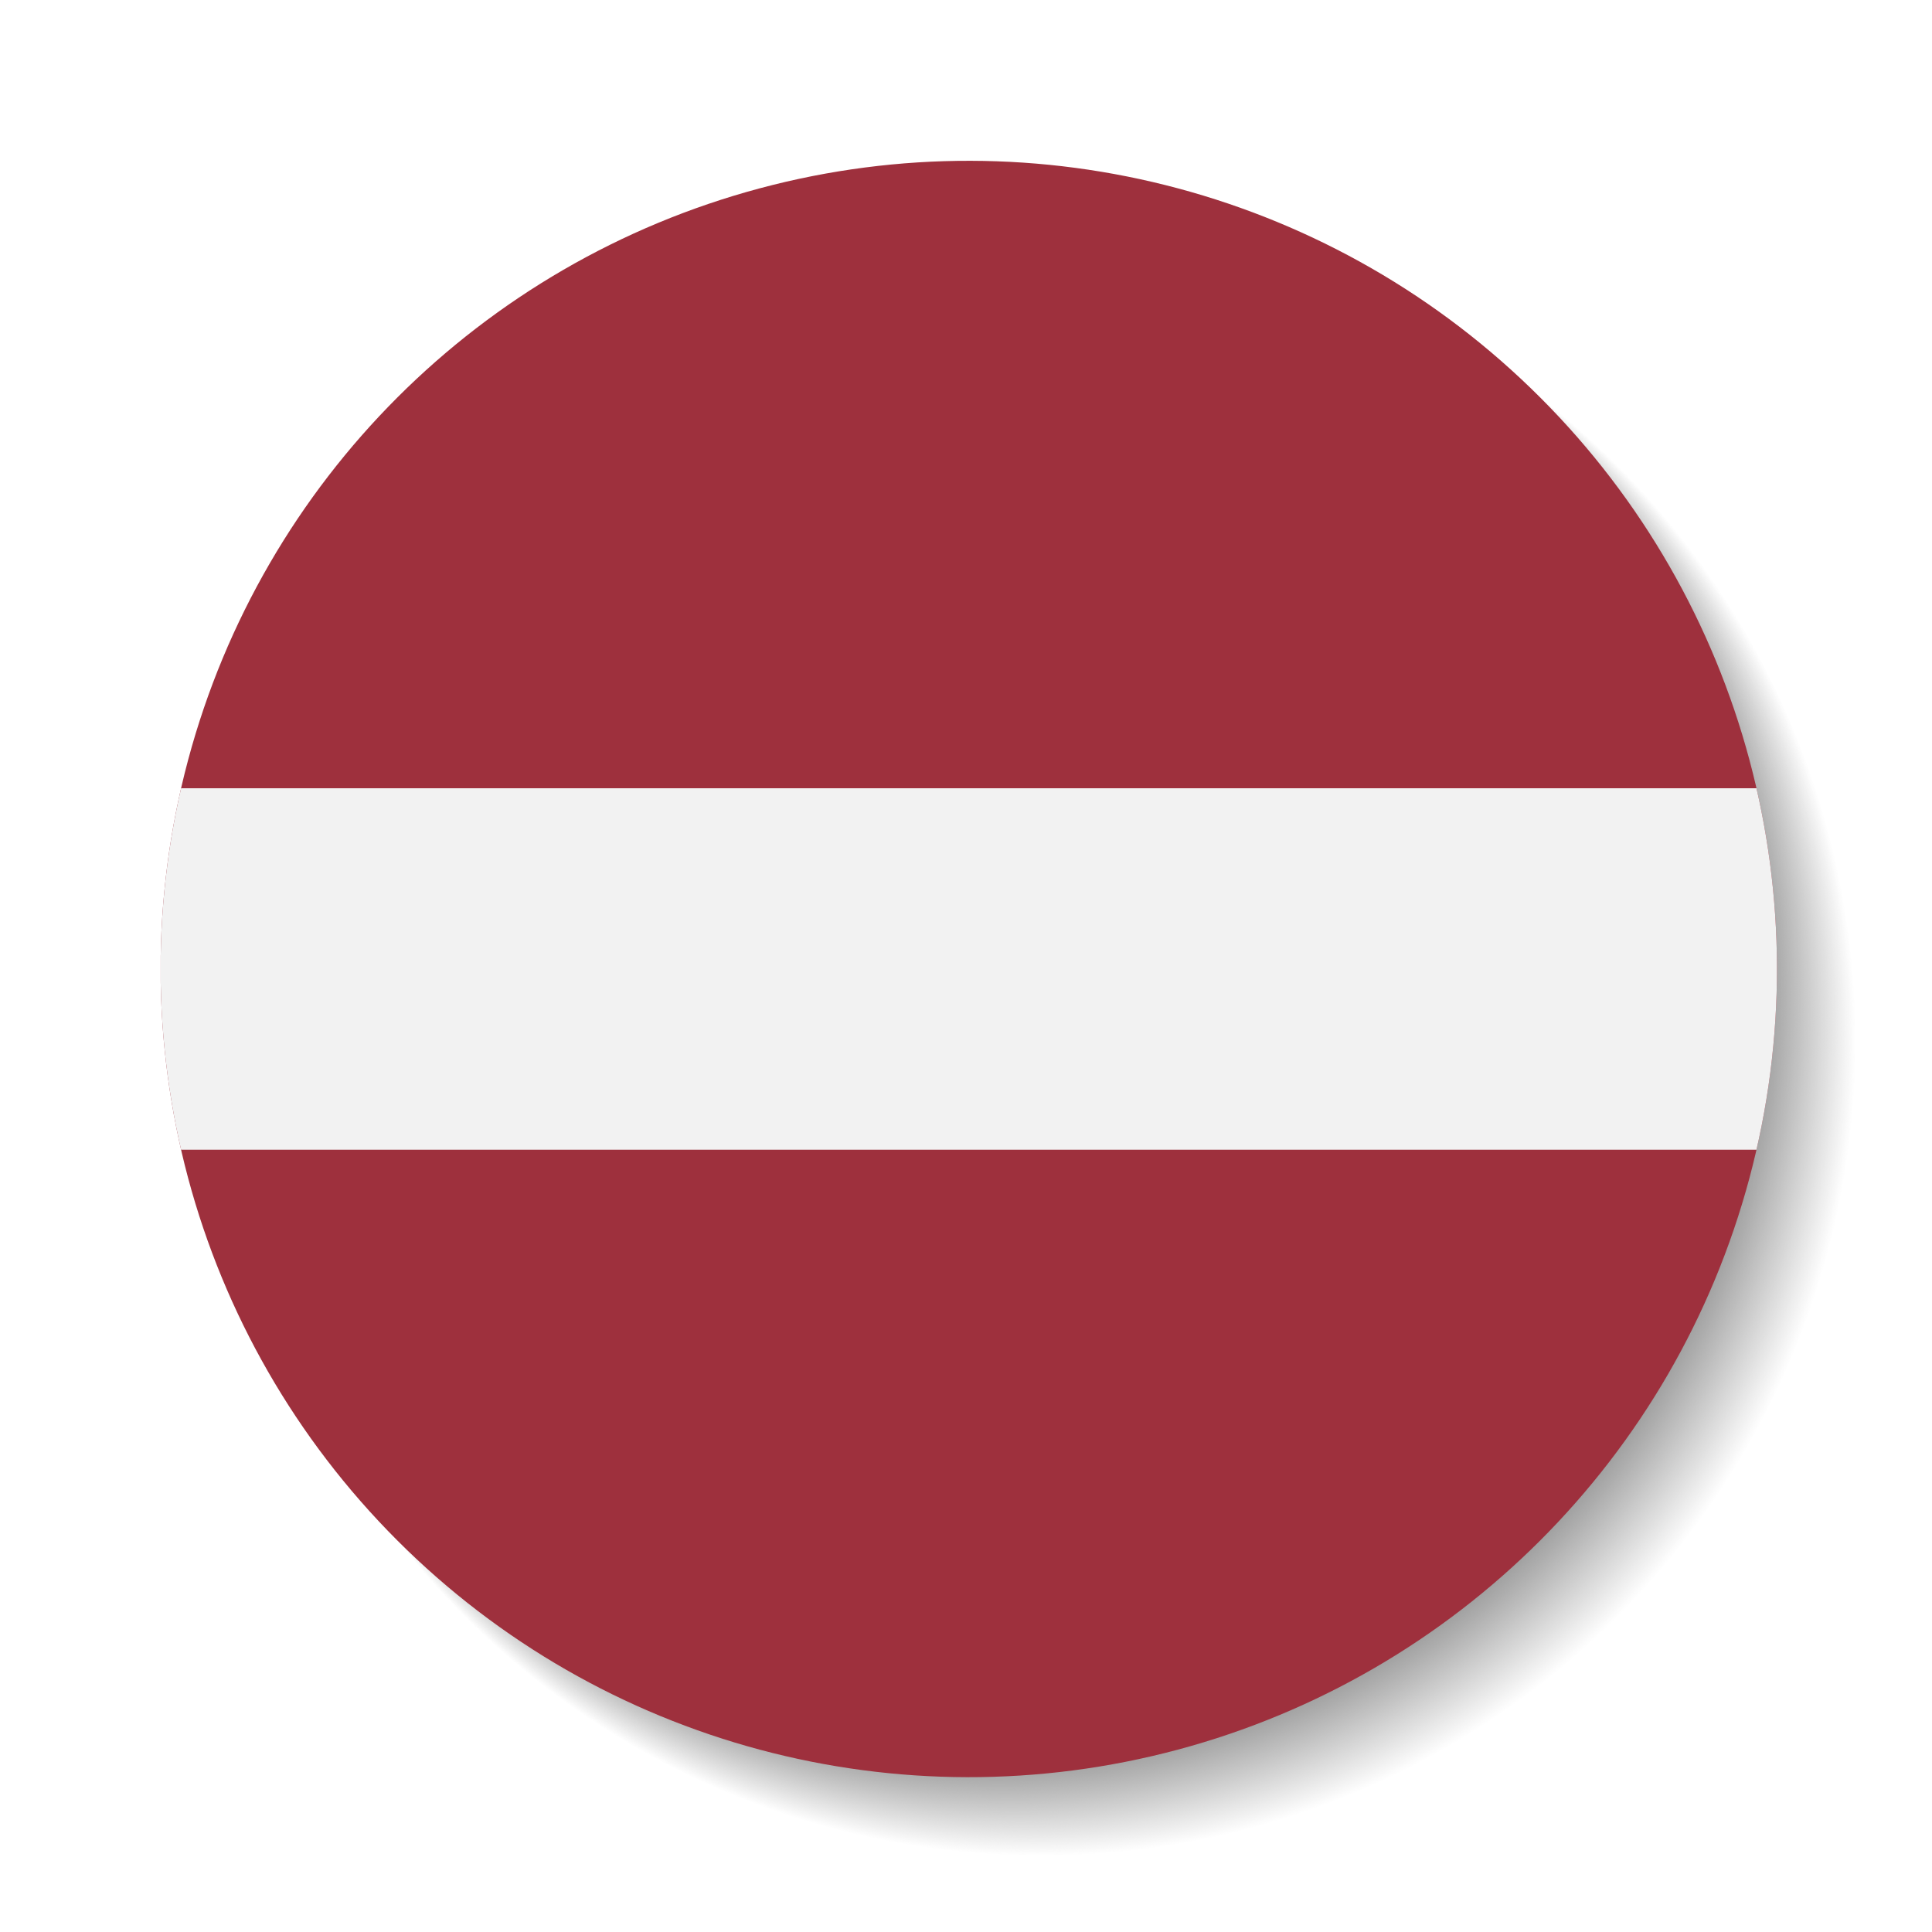
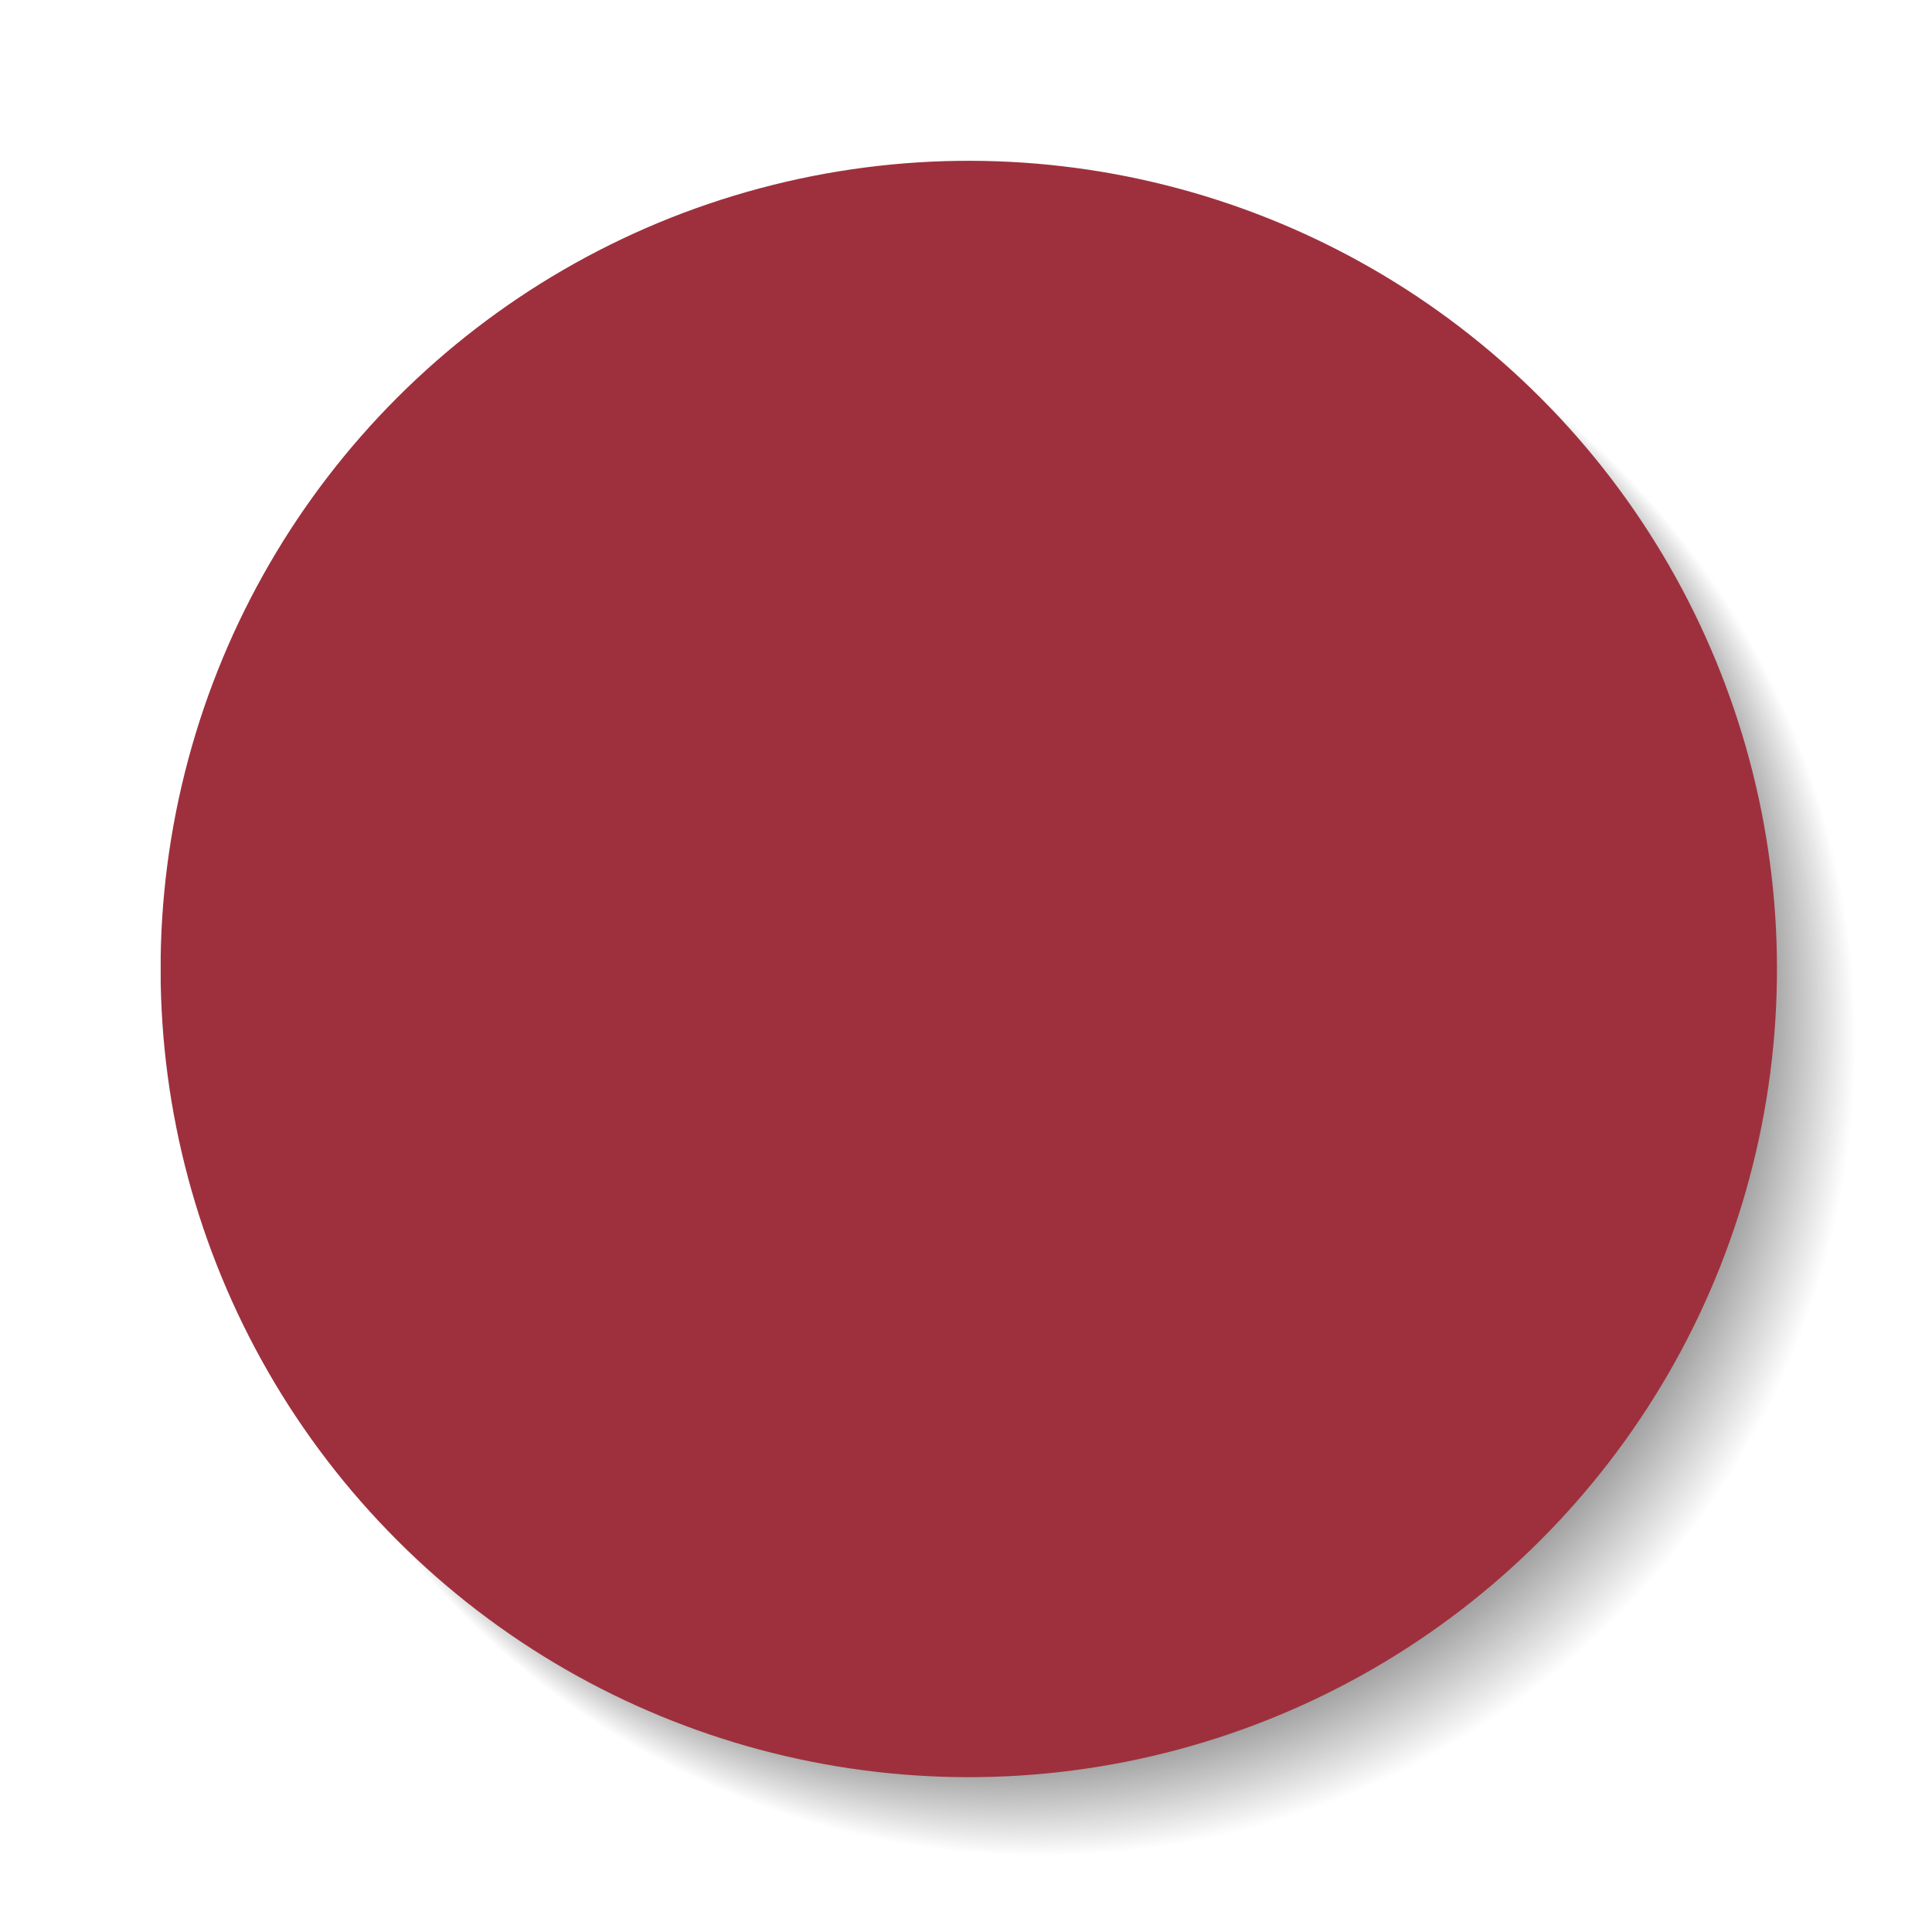
<svg xmlns="http://www.w3.org/2000/svg" xmlns:xlink="http://www.w3.org/1999/xlink" version="1.1" id="Latvia" x="0px" y="0px" viewBox="0 0 5000 5000" style="enable-background:new 0 0 5000 5000;" xml:space="preserve">
  <rect style="fill:#FFFFFF;" width="5000" height="5000" />
  <g>
    <circle style="fill:#FFFFFF;" cx="2695.556" cy="2695.556" r="2108.57" />
    <circle style="fill:#FEFEFE;" cx="2694.123" cy="2694.123" r="2107.604" />
    <circle style="fill:#FDFDFD;" cx="2692.688" cy="2692.688" r="2106.639" />
    <circle style="fill:#FCFCFC;" cx="2691.255" cy="2691.255" r="2105.673" />
    <ellipse transform="matrix(0.707 -0.707 0.707 0.707 -1114.16 2689.821)" style="fill:#FBFBFB;" cx="2689.821" cy="2689.821" rx="2104.708" ry="2104.709" />
    <ellipse transform="matrix(0.707 -0.707 0.707 0.707 -1113.566 2688.387)" style="fill:#FAFAFA;" cx="2688.387" cy="2688.387" rx="2103.744" ry="2103.744" />
    <circle style="fill:#F9F9F9;" cx="2686.954" cy="2686.954" r="2102.778" />
    <circle style="fill:#F8F8F8;" cx="2685.52" cy="2685.52" r="2101.813" />
    <circle style="fill:#F7F7F7;" cx="2684.086" cy="2684.086" r="2100.848" />
    <ellipse transform="matrix(0.707 -0.707 0.707 0.707 -1111.191 2682.653)" style="fill:#F6F6F6;" cx="2682.653" cy="2682.653" rx="2099.883" ry="2099.883" />
    <circle style="fill:#F5F5F5;" cx="2681.219" cy="2681.219" r="2098.918" />
    <ellipse transform="matrix(0.707 -0.707 0.707 0.707 -1110.003 2679.785)" style="fill:#F4F4F4;" cx="2679.785" cy="2679.785" rx="2097.952" ry="2097.953" />
    <ellipse transform="matrix(0.707 -0.707 0.707 0.707 -1109.409 2678.351)" style="fill:#F3F3F3;" cx="2678.351" cy="2678.351" rx="2096.987" ry="2096.988" />
    <circle style="fill:#F2F2F2;" cx="2676.917" cy="2676.917" r="2096.022" />
    <circle style="fill:#F1F1F1;" cx="2675.484" cy="2675.484" r="2095.057" />
    <ellipse transform="matrix(0.707 -0.707 0.707 0.707 -1107.628 2674.05)" style="fill:#F0F0F0;" cx="2674.05" cy="2674.05" rx="2094.092" ry="2094.093" />
    <circle style="fill:#EFEFEF;" cx="2672.616" cy="2672.616" r="2093.127" />
    <ellipse transform="matrix(0.707 -0.707 0.707 0.707 -1106.44 2671.182)" style="fill:#EEEEEE;" cx="2671.182" cy="2671.182" rx="2092.162" ry="2092.162" />
    <ellipse transform="matrix(0.707 -0.707 0.707 0.707 -1105.846 2669.749)" style="fill:#EDEDED;" cx="2669.749" cy="2669.749" rx="2091.197" ry="2091.197" />
    <ellipse transform="matrix(0.707 -0.707 0.707 0.707 -1105.252 2668.315)" style="fill:#ECECEC;" cx="2668.315" cy="2668.315" rx="2090.232" ry="2090.232" />
    <ellipse transform="matrix(0.707 -0.707 0.707 0.707 -1104.658 2666.881)" style="fill:#EBEBEB;" cx="2666.881" cy="2666.881" rx="2089.266" ry="2089.266" />
    <ellipse transform="matrix(0.707 -0.707 0.707 0.707 -1104.064 2665.447)" style="fill:#EAEAEA;" cx="2665.447" cy="2665.447" rx="2088.301" ry="2088.302" />
    <circle style="fill:#E9E9E9;" cx="2664.013" cy="2664.013" r="2087.337" />
    <circle style="fill:#E8E8E8;" cx="2662.579" cy="2662.579" r="2086.371" />
    <ellipse transform="matrix(0.707 -0.707 0.707 0.707 -1102.282 2661.145)" style="fill:#E7E7E7;" cx="2661.145" cy="2661.145" rx="2085.406" ry="2085.406" />
    <ellipse transform="matrix(0.707 -0.707 0.707 0.707 -1101.688 2659.711)" style="fill:#E6E6E6;" cx="2659.711" cy="2659.711" rx="2084.441" ry="2084.44" />
    <ellipse transform="matrix(0.707 -0.707 0.707 0.707 -1101.095 2658.278)" style="fill:#E5E5E5;" cx="2658.278" cy="2658.278" rx="2083.476" ry="2083.476" />
    <ellipse transform="matrix(0.707 -0.707 0.707 0.707 -1100.501 2656.844)" style="fill:#E4E4E4;" cx="2656.844" cy="2656.844" rx="2082.511" ry="2082.511" />
    <ellipse transform="matrix(0.707 -0.707 0.707 0.707 -1099.907 2655.411)" style="fill:#E3E3E3;" cx="2655.411" cy="2655.411" rx="2081.545" ry="2081.546" />
    <circle style="fill:#E2E2E2;" cx="2653.977" cy="2653.977" r="2080.58" />
    <ellipse transform="matrix(0.707 -0.707 0.707 0.707 -1098.719 2652.542)" style="fill:#E1E1E1;" cx="2652.542" cy="2652.542" rx="2079.615" ry="2079.615" />
    <circle style="fill:#E0E0E0;" cx="2651.109" cy="2651.109" r="2078.65" />
    <circle style="fill:#DFDFDF;" cx="2649.675" cy="2649.675" r="2077.685" />
    <ellipse transform="matrix(0.707 -0.707 0.707 0.707 -1096.938 2648.242)" style="fill:#DEDEDE;" cx="2648.241" cy="2648.241" rx="2076.72" ry="2076.72" />
    <circle style="fill:#DDDDDD;" cx="2646.808" cy="2646.808" r="2075.755" />
    <ellipse transform="matrix(0.707 -0.707 0.707 0.707 -1095.749 2645.373)" style="fill:#DCDCDC;" cx="2645.373" cy="2645.373" rx="2074.79" ry="2074.789" />
    <ellipse transform="matrix(0.707 -0.707 0.707 0.707 -1095.156 2643.94)" style="fill:#DBDBDB;" cx="2643.94" cy="2643.94" rx="2073.825" ry="2073.825" />
    <ellipse transform="matrix(0.707 -0.707 0.707 0.707 -1094.562 2642.506)" style="fill:#DADADA;" cx="2642.506" cy="2642.506" rx="2072.86" ry="2072.86" />
-     <ellipse transform="matrix(0.707 -0.707 0.707 0.707 -1093.968 2641.073)" style="fill:#D9D9D9;" cx="2641.073" cy="2641.073" rx="2071.894" ry="2071.895" />
    <ellipse transform="matrix(0.707 -0.707 0.707 0.707 -1093.374 2639.639)" style="fill:#D8D8D8;" cx="2639.639" cy="2639.639" rx="2070.928" ry="2070.929" />
    <circle style="fill:#D7D7D7;" cx="2638.204" cy="2638.204" r="2069.964" />
    <ellipse transform="matrix(0.707 -0.707 0.707 0.707 -1092.186 2636.771)" style="fill:#D6D6D6;" cx="2636.771" cy="2636.771" rx="2068.999" ry="2068.999" />
    <circle style="fill:#D5D5D5;" cx="2635.337" cy="2635.337" r="2068.034" />
    <ellipse transform="matrix(0.707 -0.707 0.707 0.707 -1090.998 2633.904)" style="fill:#D4D4D4;" cx="2633.904" cy="2633.904" rx="2067.069" ry="2067.069" />
    <ellipse transform="matrix(0.707 -0.707 0.707 0.707 -1090.405 2632.47)" style="fill:#D3D3D3;" cx="2632.47" cy="2632.47" rx="2066.104" ry="2066.104" />
    <ellipse transform="matrix(0.707 -0.707 0.707 0.707 -1089.811 2631.036)" style="fill:#D2D2D2;" cx="2631.036" cy="2631.036" rx="2065.138" ry="2065.138" />
    <ellipse transform="matrix(0.707 -0.707 0.707 0.707 -1089.217 2629.602)" style="fill:#D1D1D1;" cx="2629.602" cy="2629.602" rx="2064.174" ry="2064.173" />
    <circle style="fill:#D0D0D0;" cx="2628.169" cy="2628.169" r="2063.208" />
    <ellipse transform="matrix(0.707 -0.707 0.707 0.707 -1088.029 2626.735)" style="fill:#CFCFCF;" cx="2626.735" cy="2626.735" rx="2062.243" ry="2062.243" />
    <ellipse transform="matrix(0.707 -0.707 0.707 0.707 -1087.435 2625.302)" style="fill:#CECECE;" cx="2625.302" cy="2625.302" rx="2061.278" ry="2061.278" />
    <circle style="fill:#CDCDCD;" cx="2623.867" cy="2623.867" r="2060.313" />
    <ellipse transform="matrix(0.707 -0.707 0.707 0.707 -1086.247 2622.433)" style="fill:#CCCCCC;" cx="2622.433" cy="2622.433" rx="2059.348" ry="2059.347" />
    <ellipse transform="matrix(0.707 -0.707 0.707 0.707 -1085.653 2620.999)" style="fill:#CBCBCB;" cx="2620.999" cy="2620.999" rx="2058.382" ry="2058.382" />
    <ellipse transform="matrix(0.707 -0.707 0.707 0.707 -1085.06 2619.566)" style="fill:#CACACA;" cx="2619.566" cy="2619.566" rx="2057.418" ry="2057.418" />
    <ellipse transform="matrix(0.707 -0.707 0.707 0.707 -1084.466 2618.132)" style="fill:#C9C9C9;" cx="2618.132" cy="2618.132" rx="2056.453" ry="2056.453" />
    <ellipse transform="matrix(0.707 -0.707 0.707 0.707 -1083.872 2616.698)" style="fill:#C8C8C8;" cx="2616.698" cy="2616.698" rx="2055.488" ry="2055.488" />
    <ellipse transform="matrix(0.707 -0.707 0.707 0.707 -1083.278 2615.264)" style="fill:#C7C7C7;" cx="2615.264" cy="2615.264" rx="2054.522" ry="2054.522" />
    <ellipse transform="matrix(0.707 -0.707 0.707 0.707 -1082.684 2613.831)" style="fill:#C6C6C6;" cx="2613.831" cy="2613.831" rx="2053.556" ry="2053.557" />
    <circle style="fill:#C5C5C5;" cx="2612.397" cy="2612.397" r="2052.592" />
    <ellipse transform="matrix(0.707 -0.707 0.707 0.707 -1081.496 2610.963)" style="fill:#C4C4C4;" cx="2610.963" cy="2610.963" rx="2051.626" ry="2051.627" />
    <circle style="fill:#C3C3C3;" cx="2609.53" cy="2609.53" r="2050.662" />
    <circle style="fill:#C2C2C2;" cx="2608.096" cy="2608.096" r="2049.696" />
    <ellipse transform="matrix(0.707 -0.707 0.707 0.707 -1079.715 2606.661)" style="fill:#C1C1C1;" cx="2606.661" cy="2606.661" rx="2048.731" ry="2048.731" />
    <ellipse transform="matrix(0.707 -0.707 0.707 0.707 -1079.121 2605.228)" style="fill:#C0C0C0;" cx="2605.228" cy="2605.228" rx="2047.767" ry="2047.766" />
    <ellipse transform="matrix(0.707 -0.707 0.707 0.707 -1078.527 2603.794)" style="fill:#BFBFBF;" cx="2603.794" cy="2603.794" rx="2046.801" ry="2046.801" />
    <ellipse transform="matrix(0.707 -0.707 0.707 0.707 -1077.933 2602.361)" style="fill:#BEBEBE;" cx="2602.361" cy="2602.361" rx="2045.837" ry="2045.836" />
    <circle style="fill:#BDBDBD;" cx="2600.927" cy="2600.927" r="2044.87" />
    <ellipse transform="matrix(0.707 -0.707 0.707 0.707 -1076.745 2599.493)" style="fill:#BCBCBC;" cx="2599.493" cy="2599.493" rx="2043.905" ry="2043.905" />
    <circle style="fill:#BBBBBB;" cx="2598.06" cy="2598.06" r="2042.941" />
    <ellipse transform="matrix(0.707 -0.707 0.707 0.707 -1075.558 2596.626)" style="fill:#BABABA;" cx="2596.626" cy="2596.626" rx="2041.975" ry="2041.975" />
    <ellipse transform="matrix(0.707 -0.707 0.707 0.707 -1074.964 2595.192)" style="fill:#B9B9B9;" cx="2595.192" cy="2595.192" rx="2041.011" ry="2041.011" />
    <circle style="fill:#B8B8B8;" cx="2593.758" cy="2593.758" r="2040.046" />
    <ellipse transform="matrix(0.707 -0.707 0.707 0.707 -1073.776 2592.324)" style="fill:#B7B7B7;" cx="2592.324" cy="2592.324" rx="2039.079" ry="2039.08" />
    <ellipse transform="matrix(0.707 -0.707 0.707 0.707 -1073.182 2590.89)" style="fill:#B6B6B6;" cx="2590.89" cy="2590.89" rx="2038.115" ry="2038.115" />
    <ellipse transform="matrix(0.707 -0.707 0.707 0.707 -1072.588 2589.456)" style="fill:#B5B5B5;" cx="2589.457" cy="2589.457" rx="2037.15" ry="2037.15" />
    <ellipse transform="matrix(0.707 -0.707 0.707 0.707 -1071.994 2588.023)" style="fill:#B4B4B4;" cx="2588.023" cy="2588.023" rx="2036.185" ry="2036.185" />
    <circle style="fill:#B3B3B3;" cx="2586.589" cy="2586.589" r="2035.22" />
    <ellipse transform="matrix(0.707 -0.707 0.707 0.707 -1070.806 2585.156)" style="fill:#B2B2B2;" cx="2585.156" cy="2585.156" rx="2034.254" ry="2034.255" />
    <circle style="fill:#B1B1B1;" cx="2583.721" cy="2583.721" r="2033.289" />
    <ellipse transform="matrix(0.707 -0.707 0.707 0.707 -1069.619 2582.288)" style="fill:#B0B0B0;" cx="2582.288" cy="2582.288" rx="2032.324" ry="2032.324" />
    <ellipse transform="matrix(0.707 -0.707 0.707 0.707 -1069.025 2580.854)" style="fill:#AFAFAF;" cx="2580.854" cy="2580.854" rx="2031.36" ry="2031.359" />
    <circle style="fill:#AEAEAE;" cx="2579.42" cy="2579.42" r="2030.394" />
    <circle style="fill:#ADADAD;" cx="2577.986" cy="2577.986" r="2029.429" />
    <circle style="fill:#ACACAC;" cx="2576.553" cy="2576.553" r="2028.464" />
    <circle style="fill:#ABABAB;" cx="2575.118" cy="2575.118" r="2027.498" />
    <ellipse transform="matrix(0.707 -0.707 0.707 0.707 -1066.055 2573.685)" style="fill:#AAAAAA;" cx="2573.685" cy="2573.685" rx="2026.534" ry="2026.534" />
    <ellipse transform="matrix(0.707 -0.707 0.707 0.707 -1065.461 2572.251)" style="fill:#A9A9A9;" cx="2572.251" cy="2572.251" rx="2025.568" ry="2025.569" />
    <ellipse transform="matrix(0.707 -0.707 0.707 0.707 -1064.868 2570.818)" style="fill:#A8A8A8;" cx="2570.818" cy="2570.818" rx="2024.603" ry="2024.603" />
    <ellipse transform="matrix(0.707 -0.707 0.707 0.707 -1064.274 2569.385)" style="fill:#A7A7A7;" cx="2569.385" cy="2569.385" rx="2023.638" ry="2023.639" />
    <ellipse transform="matrix(0.707 -0.707 0.707 0.707 -1063.68 2567.95)" style="fill:#A6A6A6;" cx="2567.95" cy="2567.95" rx="2022.672" ry="2022.673" />
    <ellipse transform="matrix(0.707 -0.707 0.707 0.707 -1063.086 2566.516)" style="fill:#A5A5A5;" cx="2566.516" cy="2566.516" rx="2021.708" ry="2021.708" />
    <ellipse transform="matrix(0.707 -0.707 0.707 0.707 -1062.492 2565.082)" style="fill:#A4A4A4;" cx="2565.082" cy="2565.082" rx="2020.743" ry="2020.743" />
    <ellipse transform="matrix(0.707 -0.707 0.707 0.707 -1061.898 2563.649)" style="fill:#A3A3A3;" cx="2563.649" cy="2563.649" rx="2019.778" ry="2019.778" />
    <circle style="fill:#A2A2A2;" cx="2562.215" cy="2562.215" r="2018.813" />
    <ellipse transform="matrix(0.707 -0.707 0.707 0.707 -1060.71 2560.781)" style="fill:#A1A1A1;" cx="2560.781" cy="2560.781" rx="2017.847" ry="2017.847" />
    <ellipse transform="matrix(0.707 -0.707 0.707 0.707 -1060.116 2559.347)" style="fill:#A0A0A0;" cx="2559.347" cy="2559.347" rx="2016.882" ry="2016.882" />
    <ellipse transform="matrix(0.707 -0.707 0.707 0.707 -1059.523 2557.914)" style="fill:#9F9F9F;" cx="2557.914" cy="2557.914" rx="2015.917" ry="2015.917" />
    <circle style="fill:#9E9E9E;" cx="2556.48" cy="2556.48" r="2014.952" />
    <ellipse transform="matrix(0.707 -0.707 0.707 0.707 -1058.335 2555.046)" style="fill:#9D9D9D;" cx="2555.046" cy="2555.046" rx="2013.987" ry="2013.988" />
    <ellipse transform="matrix(0.707 -0.707 0.707 0.707 -1057.741 2553.613)" style="fill:#9C9C9C;" cx="2553.613" cy="2553.613" rx="2013.021" ry="2013.022" />
    <circle style="fill:#9B9B9B;" cx="2552.179" cy="2552.179" r="2012.057" />
    <ellipse transform="matrix(0.707 -0.707 0.707 0.707 -1056.553 2550.744)" style="fill:#9A9A9A;" cx="2550.744" cy="2550.744" rx="2011.091" ry="2011.091" />
    <ellipse transform="matrix(0.707 -0.707 0.707 0.707 -1055.959 2549.311)" style="fill:#999999;" cx="2549.311" cy="2549.311" rx="2010.126" ry="2010.126" />
    <circle style="fill:#989898;" cx="2547.877" cy="2547.877" r="2009.161" />
    <circle style="fill:#979797;" cx="2546.443" cy="2546.443" r="2008.196" />
    <circle style="fill:#969696;" cx="2545.01" cy="2545.01" r="2007.231" />
    <ellipse transform="matrix(0.707 -0.707 0.707 0.707 -1053.584 2543.576)" style="fill:#959595;" cx="2543.576" cy="2543.576" rx="2006.265" ry="2006.266" />
    <circle style="fill:#949494;" cx="2542.143" cy="2542.143" r="2005.301" />
    <ellipse transform="matrix(0.707 -0.707 0.707 0.707 -1052.396 2540.709)" style="fill:#939393;" cx="2540.708" cy="2540.708" rx="2004.336" ry="2004.336" />
    <ellipse transform="matrix(0.707 -0.707 0.707 0.707 -1051.802 2539.275)" style="fill:#929292;" cx="2539.275" cy="2539.275" rx="2003.371" ry="2003.371" />
    <circle style="fill:#919191;" cx="2537.841" cy="2537.841" r="2002.406" />
    <ellipse transform="matrix(0.707 -0.707 0.707 0.707 -1050.614 2536.407)" style="fill:#909090;" cx="2536.407" cy="2536.407" rx="2001.44" ry="2001.44" />
    <circle style="fill:#8F8F8F;" cx="2534.973" cy="2534.973" r="2000.475" />
    <circle style="fill:#8E8E8E;" cx="2533.539" cy="2533.539" r="1999.51" />
    <circle style="fill:#8D8D8D;" cx="2532.105" cy="2532.105" r="1998.545" />
    <circle style="fill:#8C8C8C;" cx="2530.672" cy="2530.672" r="1997.58" />
    <ellipse transform="matrix(0.707 -0.707 0.707 0.707 -1047.645 2529.238)" style="fill:#8B8B8B;" cx="2529.239" cy="2529.239" rx="1996.614" ry="1996.615" />
    <ellipse transform="matrix(0.707 -0.707 0.707 0.707 -1047.051 2527.805)" style="fill:#8A8A8A;" cx="2527.805" cy="2527.805" rx="1995.649" ry="1995.65" />
    <ellipse transform="matrix(0.707 -0.707 0.707 0.707 -1046.457 2526.371)" style="fill:#898989;" cx="2526.371" cy="2526.371" rx="1994.684" ry="1994.685" />
    <ellipse transform="matrix(0.707 -0.707 0.707 0.707 -1045.863 2524.937)" style="fill:#888888;" cx="2524.937" cy="2524.937" rx="1993.719" ry="1993.72" />
    <circle style="fill:#878787;" cx="2523.503" cy="2523.503" r="1992.755" />
    <circle style="fill:#868686;" cx="2522.069" cy="2522.069" r="1991.789" />
    <circle style="fill:#858585;" cx="2520.636" cy="2520.636" r="1990.824" />
    <circle style="fill:#848484;" cx="2519.201" cy="2519.201" r="1989.858" />
    <circle style="fill:#838383;" cx="2517.768" cy="2517.768" r="1988.893" />
    <ellipse transform="matrix(0.707 -0.707 0.707 0.707 -1042.3 2516.334)" style="fill:#828282;" cx="2516.334" cy="2516.334" rx="1987.929" ry="1987.929" />
    <ellipse transform="matrix(0.707 -0.707 0.707 0.707 -1041.706 2514.901)" style="fill:#818181;" cx="2514.901" cy="2514.901" rx="1986.964" ry="1986.964" />
    <ellipse transform="matrix(0.707 -0.707 0.707 0.707 -1041.112 2513.468)" style="fill:#808080;" cx="2513.468" cy="2513.468" rx="1985.999" ry="1985.999" />
    <circle style="fill:#7F7F7F;" cx="2512.033" cy="2512.033" r="1985.033" />
    <circle style="fill:#7E7E7E;" cx="2510.599" cy="2510.599" r="1984.068" />
    <ellipse transform="matrix(0.707 -0.707 0.707 0.707 -1039.33 2509.165)" style="fill:#7D7D7D;" cx="2509.165" cy="2509.165" rx="1983.103" ry="1983.103" />
    <ellipse transform="matrix(0.707 -0.707 0.707 0.707 -1038.736 2507.731)" style="fill:#7C7C7C;" cx="2507.731" cy="2507.731" rx="1982.138" ry="1982.138" />
  </g>
  <g>
    <defs>
      <ellipse id="SVGID_1_" transform="matrix(0.707 -0.707 0.707 0.707 -1038.736 2507.731)" cx="2507.731" cy="2507.731" rx="2091.857" ry="2091.857" />
    </defs>
    <clipPath id="SVGID_00000016788935165390642900000012219282656129818555_">
      <use xlink:href="#SVGID_1_" style="overflow:visible;" />
    </clipPath>
    <g style="clip-path:url(#SVGID_00000016788935165390642900000012219282656129818555_);">
      <path style="fill:#9E303D;" d="M415.875,415.875h4183.714v4183.714H415.875" />
-       <path style="fill:#F2F2F2;" d="M415.875,2039.992h4183.714v935.478H415.875" />
+       <path style="fill:#F2F2F2;" d="M415.875,2039.992h4183.714H415.875" />
    </g>
  </g>
</svg>